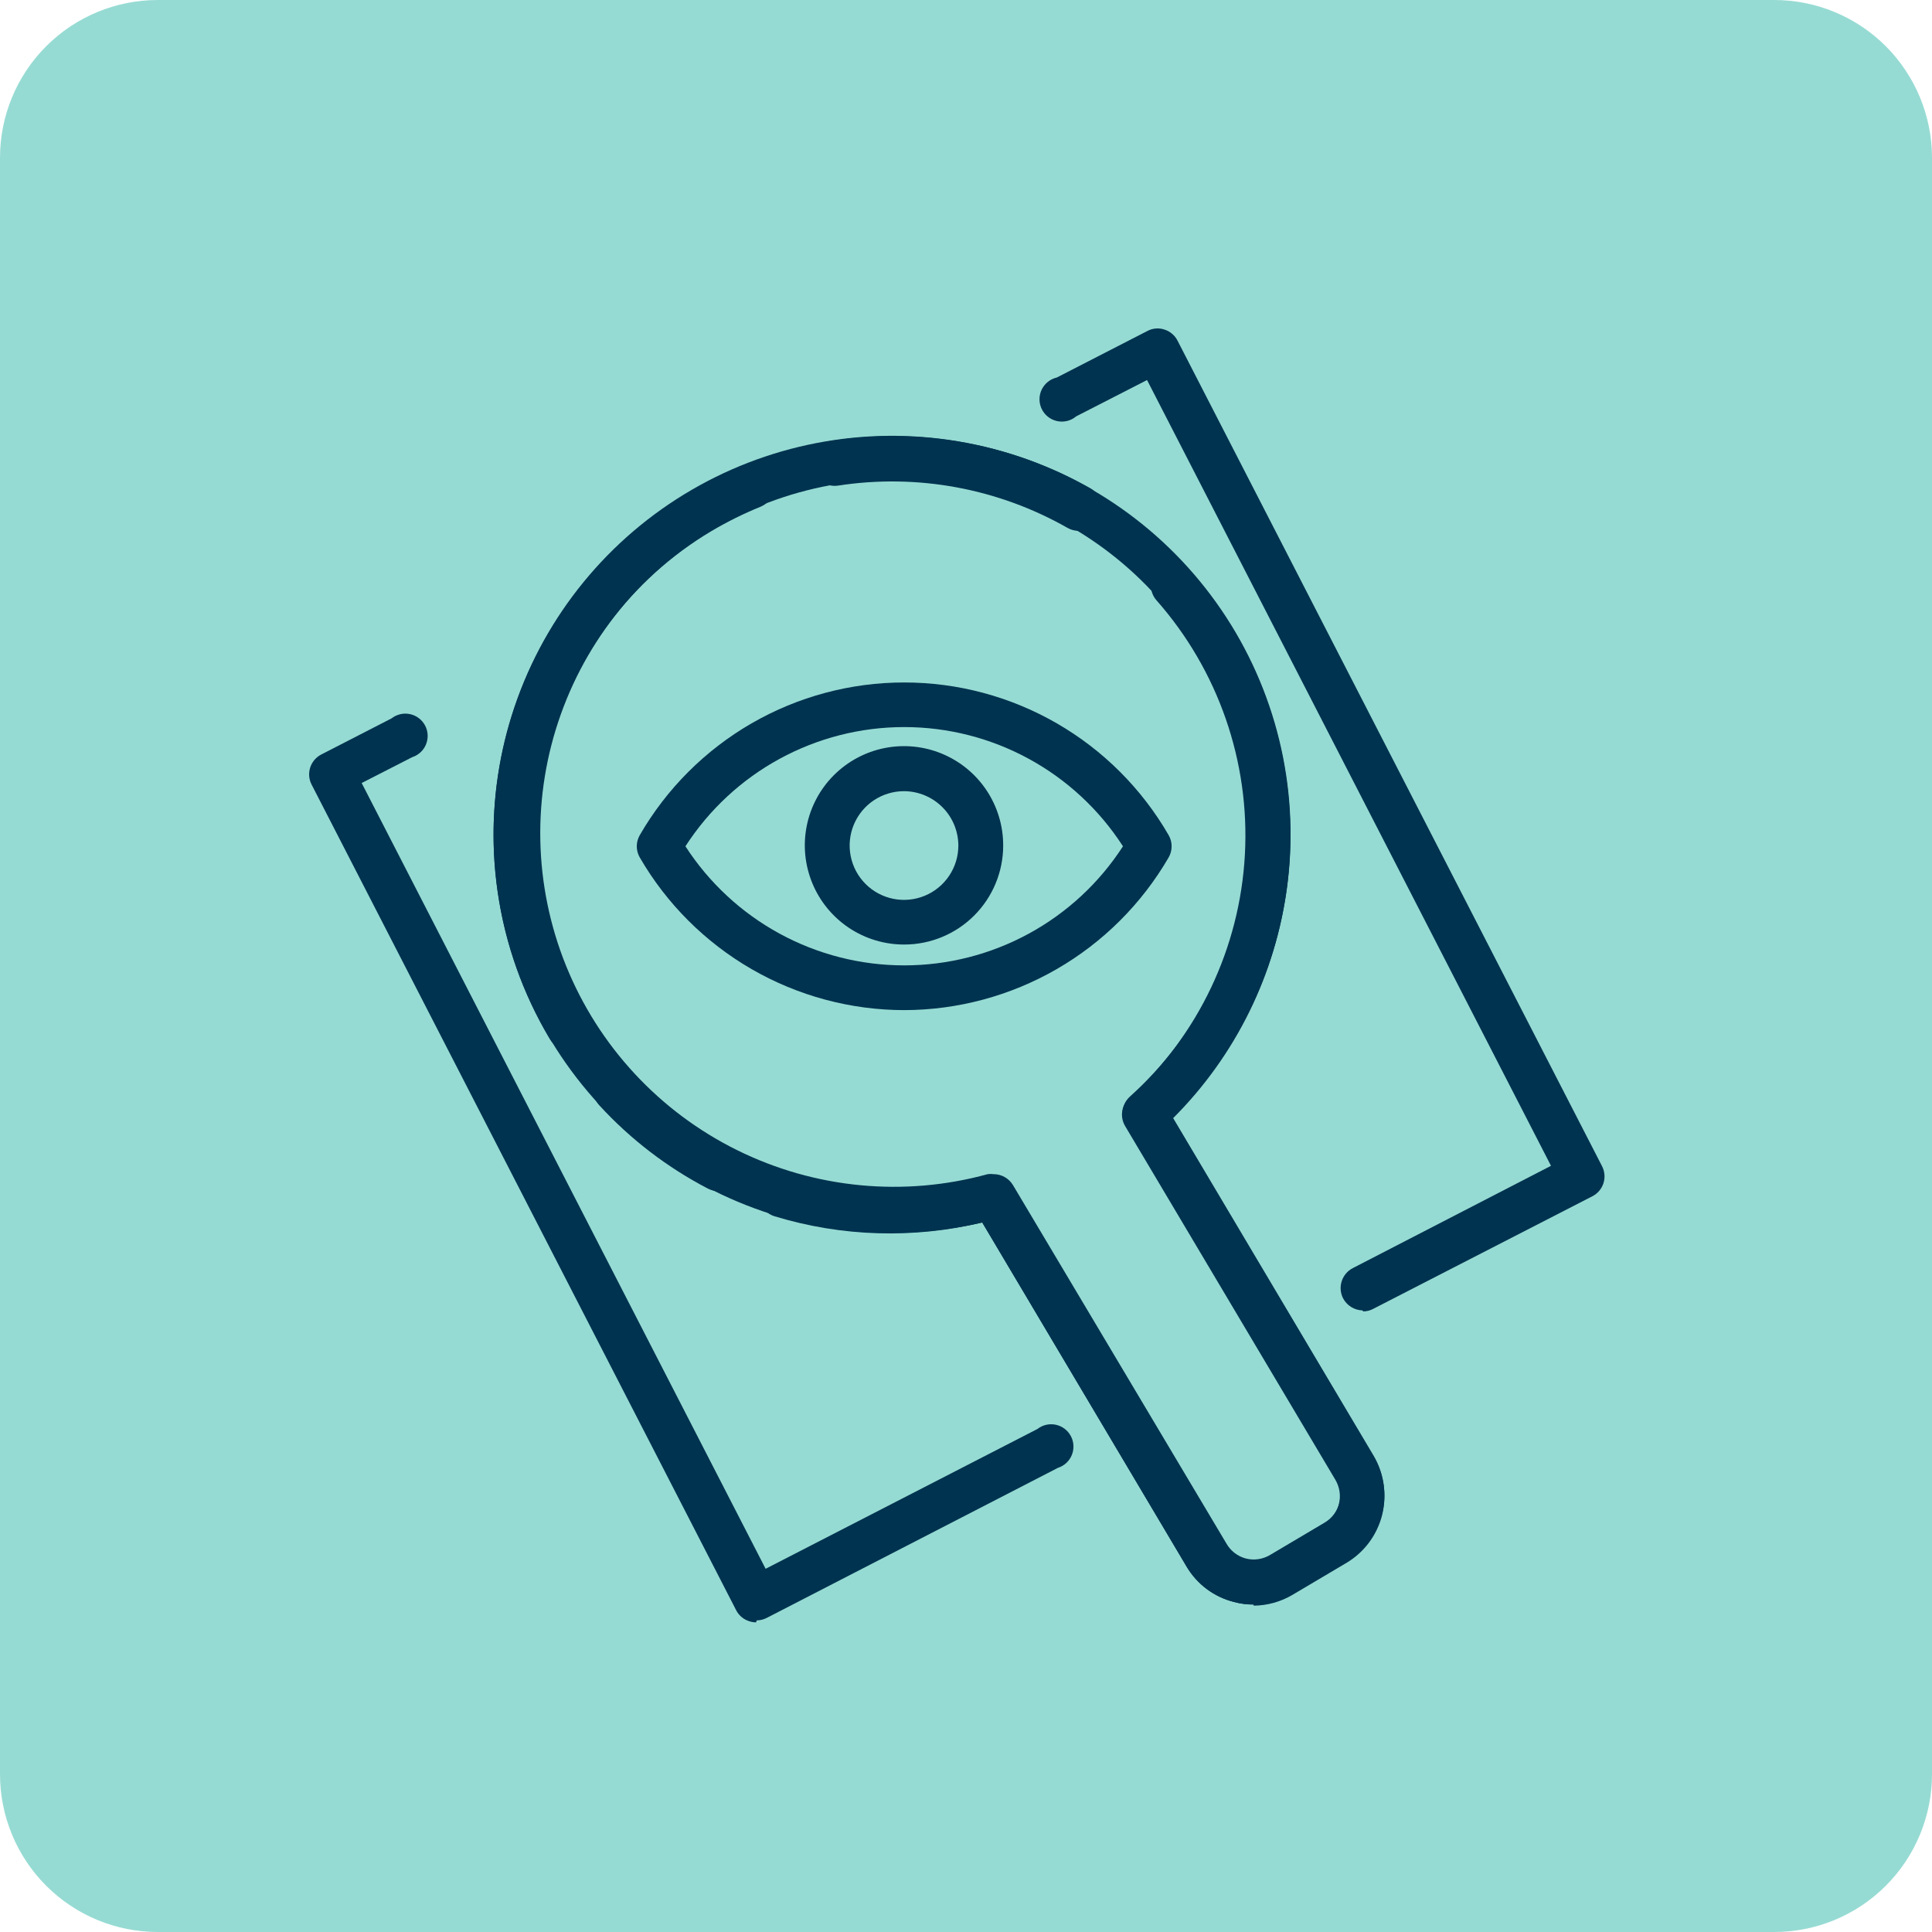
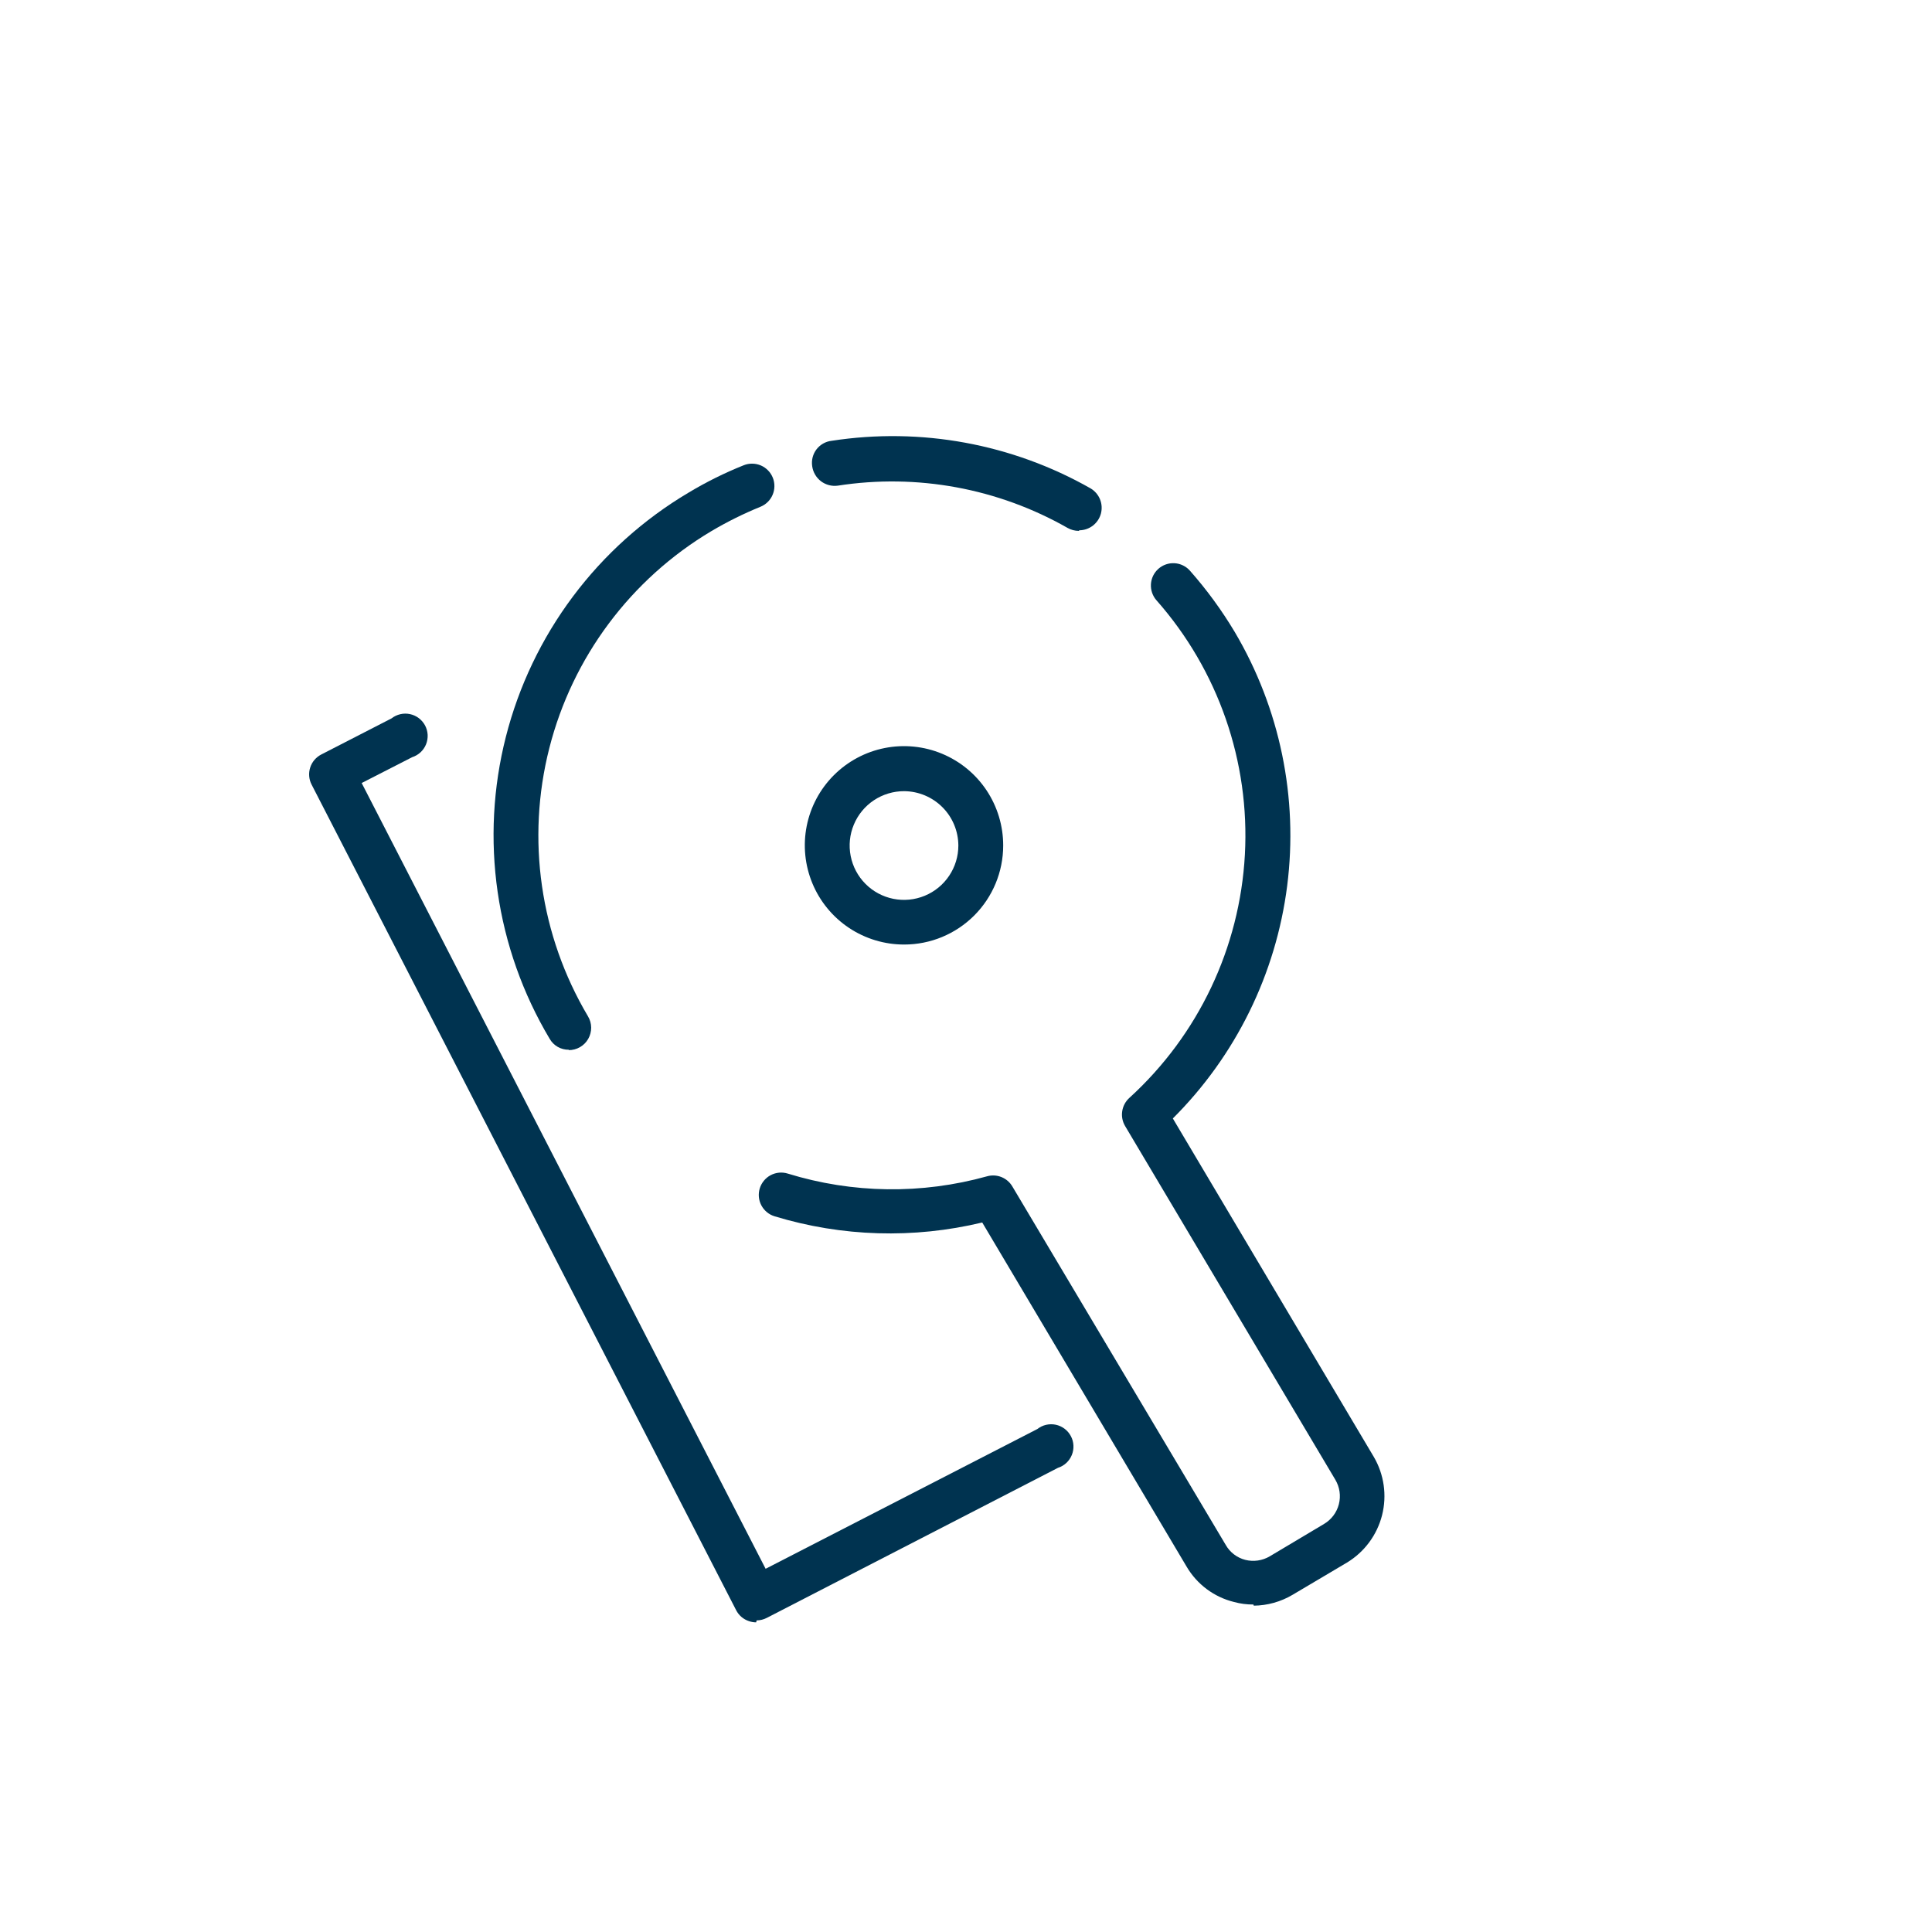
<svg xmlns="http://www.w3.org/2000/svg" width="100" height="100" viewBox="0 0 100 100" fill="none">
-   <path d="M91.809 100H8.167C6.001 100 3.924 99.14 2.392 97.608C0.86 96.076 0 93.999 0 91.833V8.167C0 6.001 0.86 3.924 2.392 2.392C3.924 0.86 6.001 0 8.167 0H91.833C93.999 0 96.076 0.86 97.608 2.392C99.139 3.924 100 6.001 100 8.167V91.833C100 93.999 99.139 96.076 97.608 97.608C96.076 99.14 93.999 100 91.833 100" fill="#96DBD3" />
-   <path d="M64.877 83.049C64.538 83.052 64.2 83.008 63.872 82.918C62.846 82.655 61.965 81.998 61.421 81.089L50.841 63.276C45.992 64.403 40.899 63.737 36.502 61.404C32.105 59.069 28.701 55.224 26.916 50.576C25.132 45.929 25.089 40.793 26.795 36.116C28.501 31.439 31.841 27.537 36.198 25.13C40.555 22.723 45.636 21.972 50.504 23.017C55.371 24.062 59.696 26.833 62.681 30.817C65.666 34.801 67.109 39.73 66.745 44.695C66.38 49.66 64.232 54.325 60.697 57.83L71.096 75.343C71.633 76.25 71.792 77.333 71.538 78.357C71.276 79.383 70.618 80.264 69.71 80.808L66.897 82.476C66.288 82.837 65.595 83.031 64.887 83.039L64.877 83.049ZM51.424 60.774C51.626 60.773 51.825 60.824 52.001 60.923C52.177 61.021 52.324 61.164 52.429 61.337L63.48 79.894C63.588 80.083 63.732 80.25 63.904 80.382C64.077 80.515 64.275 80.612 64.485 80.668C64.698 80.722 64.92 80.733 65.137 80.7C65.355 80.667 65.564 80.591 65.751 80.477L68.564 78.809C68.753 78.697 68.918 78.549 69.05 78.373C69.182 78.197 69.277 77.997 69.332 77.784C69.386 77.572 69.397 77.35 69.366 77.133C69.334 76.915 69.26 76.707 69.147 76.518L58.266 58.212C58.13 57.981 58.077 57.71 58.117 57.444C58.157 57.179 58.288 56.936 58.487 56.755C61.83 53.759 63.956 49.639 64.46 45.178C64.963 40.717 63.81 36.226 61.219 32.56C58.629 28.893 54.781 26.307 50.408 25.292C46.035 24.277 41.441 24.904 37.5 27.055C33.56 29.205 30.547 32.729 29.034 36.956C27.521 41.182 27.614 45.818 29.296 49.98C30.978 54.143 34.13 57.542 38.154 59.532C42.179 61.523 46.794 61.964 51.123 60.774C51.226 60.76 51.331 60.76 51.434 60.774" fill="#003350" />
-   <path d="M46.801 52.284C44.029 52.28 41.306 51.549 38.905 50.163C36.504 48.777 34.508 46.786 33.117 44.387C33.014 44.21 32.959 44.009 32.959 43.804C32.959 43.6 33.014 43.399 33.117 43.222C34.505 40.821 36.5 38.827 38.902 37.44C41.304 36.054 44.028 35.324 46.801 35.324C49.575 35.324 52.299 36.054 54.701 37.44C57.103 38.827 59.098 40.821 60.486 43.222C60.589 43.399 60.643 43.6 60.643 43.804C60.643 44.009 60.589 44.21 60.486 44.387C59.093 46.784 57.097 48.775 54.697 50.16C52.295 51.546 49.573 52.278 46.801 52.284ZM35.478 43.804C36.701 45.696 38.378 47.251 40.355 48.327C42.333 49.404 44.55 49.968 46.801 49.968C49.053 49.968 51.269 49.404 53.247 48.327C55.225 47.251 56.902 45.696 58.124 43.804C56.904 41.911 55.227 40.354 53.249 39.276C51.271 38.198 49.054 37.633 46.801 37.633C44.548 37.633 42.332 38.198 40.353 39.276C38.375 40.354 36.699 41.911 35.478 43.804Z" fill="#003350" />
  <path d="M46.801 48.889C45.785 48.891 44.791 48.591 43.945 48.028C43.099 47.464 42.439 46.662 42.05 45.724C41.66 44.785 41.557 43.752 41.755 42.755C41.953 41.758 42.442 40.843 43.16 40.124C43.879 39.406 44.795 38.916 45.792 38.718C46.788 38.521 47.822 38.623 48.76 39.013C49.699 39.403 50.5 40.062 51.064 40.908C51.627 41.754 51.927 42.748 51.925 43.764C51.925 45.123 51.385 46.427 50.424 47.388C49.463 48.349 48.16 48.889 46.801 48.889ZM46.801 40.951C46.244 40.949 45.699 41.113 45.235 41.42C44.771 41.728 44.409 42.167 44.195 42.681C43.98 43.195 43.923 43.761 44.031 44.307C44.138 44.853 44.405 45.356 44.798 45.75C45.191 46.145 45.692 46.413 46.238 46.523C46.784 46.632 47.35 46.577 47.865 46.364C48.38 46.152 48.82 45.791 49.129 45.328C49.439 44.866 49.604 44.321 49.604 43.764C49.601 43.021 49.306 42.308 48.781 41.782C48.256 41.255 47.544 40.957 46.801 40.951Z" fill="#003350" />
  <path d="M64.876 83.049C64.536 83.052 64.198 83.008 63.871 82.918C63.361 82.793 62.881 82.566 62.46 82.252C62.039 81.938 61.685 81.543 61.419 81.089L50.84 63.276C47.292 64.128 43.58 64.017 40.089 62.954C39.944 62.91 39.809 62.837 39.692 62.739C39.575 62.643 39.479 62.523 39.408 62.389C39.337 62.255 39.293 62.108 39.279 61.957C39.265 61.805 39.281 61.653 39.326 61.508C39.371 61.362 39.444 61.228 39.541 61.111C39.638 60.994 39.757 60.897 39.891 60.826C40.025 60.755 40.172 60.712 40.324 60.697C40.475 60.683 40.627 60.699 40.773 60.744C44.127 61.779 47.709 61.828 51.091 60.885C51.336 60.816 51.596 60.83 51.833 60.924C52.069 61.019 52.267 61.188 52.397 61.407L63.449 79.974C63.557 80.162 63.702 80.326 63.874 80.457C64.047 80.588 64.244 80.684 64.454 80.738C64.883 80.846 65.338 80.781 65.719 80.557L68.533 78.879C68.722 78.767 68.887 78.619 69.019 78.443C69.15 78.268 69.246 78.068 69.3 77.855C69.354 77.642 69.366 77.421 69.334 77.203C69.302 76.986 69.228 76.777 69.115 76.588L58.234 58.282C58.098 58.051 58.045 57.78 58.086 57.515C58.126 57.249 58.257 57.006 58.456 56.826C62.024 53.578 64.171 49.056 64.435 44.239C64.698 39.42 63.055 34.692 59.862 31.075C59.761 30.962 59.684 30.829 59.634 30.686C59.584 30.542 59.563 30.39 59.572 30.239C59.581 30.087 59.619 29.939 59.685 29.802C59.752 29.666 59.844 29.543 59.958 29.442C60.071 29.341 60.203 29.264 60.347 29.214C60.49 29.164 60.642 29.143 60.794 29.152C60.945 29.161 61.094 29.199 61.23 29.266C61.367 29.332 61.489 29.424 61.59 29.538C62.46 30.522 63.237 31.585 63.911 32.713C66.25 36.669 67.204 41.292 66.624 45.851C66.043 50.41 63.961 54.646 60.706 57.891L71.105 75.403C71.64 76.314 71.795 77.4 71.536 78.425C71.276 79.45 70.623 80.332 69.718 80.879L66.905 82.546C66.296 82.907 65.603 83.102 64.896 83.109" fill="#003350" />
-   <path d="M37.186 61.658C37.001 61.654 36.819 61.61 36.653 61.528C34.536 60.428 32.629 58.966 31.017 57.207C30.913 57.096 30.831 56.965 30.778 56.822C30.724 56.68 30.7 56.528 30.705 56.376C30.711 56.223 30.747 56.073 30.81 55.935C30.874 55.796 30.964 55.672 31.076 55.568C31.188 55.465 31.32 55.385 31.463 55.332C31.606 55.28 31.758 55.256 31.911 55.263C32.063 55.27 32.212 55.306 32.35 55.371C32.489 55.436 32.612 55.527 32.715 55.64C34.157 57.196 35.856 58.491 37.738 59.468C37.965 59.59 38.144 59.784 38.249 60.02C38.353 60.255 38.377 60.518 38.316 60.768C38.255 61.018 38.114 61.241 37.913 61.402C37.712 61.563 37.463 61.653 37.206 61.658" fill="#003350" />
  <path d="M29.45 54.334C29.247 54.338 29.046 54.288 28.869 54.187C28.692 54.086 28.546 53.939 28.446 53.761C27.06 51.434 26.147 48.856 25.759 46.175C25.371 43.495 25.515 40.764 26.183 38.139C26.851 35.514 28.03 33.046 29.653 30.877C31.276 28.708 33.31 26.881 35.639 25.499C36.551 24.951 37.505 24.477 38.493 24.082C38.634 24.025 38.785 23.997 38.937 23.999C39.089 24 39.24 24.032 39.38 24.091C39.52 24.151 39.646 24.238 39.753 24.347C39.859 24.455 39.943 24.584 40 24.725C40.057 24.866 40.085 25.017 40.083 25.169C40.082 25.322 40.05 25.472 39.99 25.612C39.931 25.752 39.844 25.879 39.735 25.985C39.627 26.091 39.498 26.175 39.357 26.232C38.483 26.588 37.637 27.008 36.825 27.488C32.649 29.973 29.63 34.015 28.432 38.724C27.234 43.434 27.954 48.427 30.435 52.606C30.541 52.782 30.597 52.983 30.599 53.189C30.6 53.394 30.547 53.596 30.445 53.774C30.343 53.953 30.195 54.1 30.016 54.202C29.838 54.304 29.636 54.356 29.43 54.354" fill="#003350" />
  <path d="M55.834 27.478C55.634 27.477 55.437 27.425 55.261 27.327C51.658 25.273 47.465 24.501 43.366 25.137C43.213 25.158 43.057 25.149 42.907 25.11C42.758 25.071 42.617 25.003 42.494 24.91C42.371 24.816 42.268 24.7 42.19 24.566C42.111 24.433 42.06 24.285 42.039 24.132C42.016 23.98 42.023 23.823 42.061 23.673C42.099 23.523 42.167 23.383 42.261 23.259C42.355 23.137 42.472 23.034 42.607 22.958C42.742 22.881 42.89 22.833 43.044 22.816C47.662 22.103 52.385 22.97 56.447 25.278C56.666 25.407 56.837 25.604 56.934 25.839C57.031 26.074 57.048 26.334 56.984 26.58C56.919 26.826 56.775 27.044 56.575 27.2C56.375 27.357 56.129 27.444 55.874 27.448" fill="#003350" />
  <path d="M39.136 83.973C39.013 83.972 38.891 83.952 38.774 83.913C38.629 83.866 38.495 83.792 38.38 83.694C38.264 83.595 38.169 83.475 38.101 83.34L16.128 40.609C16.058 40.474 16.016 40.327 16.004 40.175C15.992 40.024 16.009 39.871 16.056 39.727C16.102 39.582 16.177 39.448 16.276 39.332C16.374 39.217 16.495 39.121 16.63 39.052L20.267 37.183C20.4 37.079 20.555 37.005 20.719 36.967C20.884 36.928 21.055 36.927 21.22 36.962C21.386 36.997 21.541 37.068 21.677 37.17C21.811 37.272 21.922 37.402 22.002 37.551C22.081 37.7 22.126 37.865 22.135 38.034C22.143 38.203 22.114 38.372 22.051 38.529C21.987 38.685 21.889 38.826 21.765 38.941C21.641 39.055 21.493 39.141 21.332 39.193L18.72 40.529L39.628 81.2L53.694 73.966C53.827 73.862 53.981 73.787 54.146 73.749C54.311 73.711 54.482 73.709 54.647 73.744C54.812 73.779 54.968 73.85 55.103 73.952C55.238 74.054 55.349 74.184 55.428 74.334C55.508 74.483 55.553 74.648 55.561 74.817C55.57 74.986 55.541 75.154 55.477 75.311C55.413 75.468 55.316 75.608 55.192 75.723C55.068 75.838 54.92 75.924 54.759 75.975L39.688 83.742C39.526 83.825 39.348 83.87 39.166 83.872" fill="#003350" />
-   <path d="M70.523 67.827C70.316 67.821 70.114 67.761 69.937 67.651C69.761 67.542 69.616 67.388 69.519 67.204C69.378 66.93 69.352 66.611 69.446 66.317C69.54 66.023 69.747 65.778 70.021 65.637L80.279 60.342L59.371 19.671L55.704 21.55C55.57 21.663 55.413 21.744 55.243 21.787C55.074 21.829 54.897 21.833 54.726 21.798C54.555 21.763 54.394 21.689 54.255 21.582C54.117 21.476 54.004 21.34 53.926 21.183C53.848 21.027 53.806 20.855 53.804 20.68C53.802 20.506 53.84 20.332 53.914 20.174C53.989 20.016 54.098 19.877 54.234 19.767C54.37 19.658 54.529 19.58 54.699 19.541L59.391 17.13C59.526 17.058 59.674 17.016 59.826 17.003C59.978 16.991 60.131 17.01 60.275 17.059C60.42 17.105 60.554 17.18 60.669 17.278C60.785 17.376 60.88 17.497 60.949 17.632L82.922 60.362C82.991 60.497 83.033 60.645 83.046 60.797C83.058 60.948 83.04 61.1 82.994 61.245C82.947 61.39 82.872 61.524 82.774 61.639C82.675 61.755 82.555 61.85 82.419 61.919L71.076 67.747C70.916 67.834 70.736 67.879 70.554 67.877" fill="#003350" />
</svg>